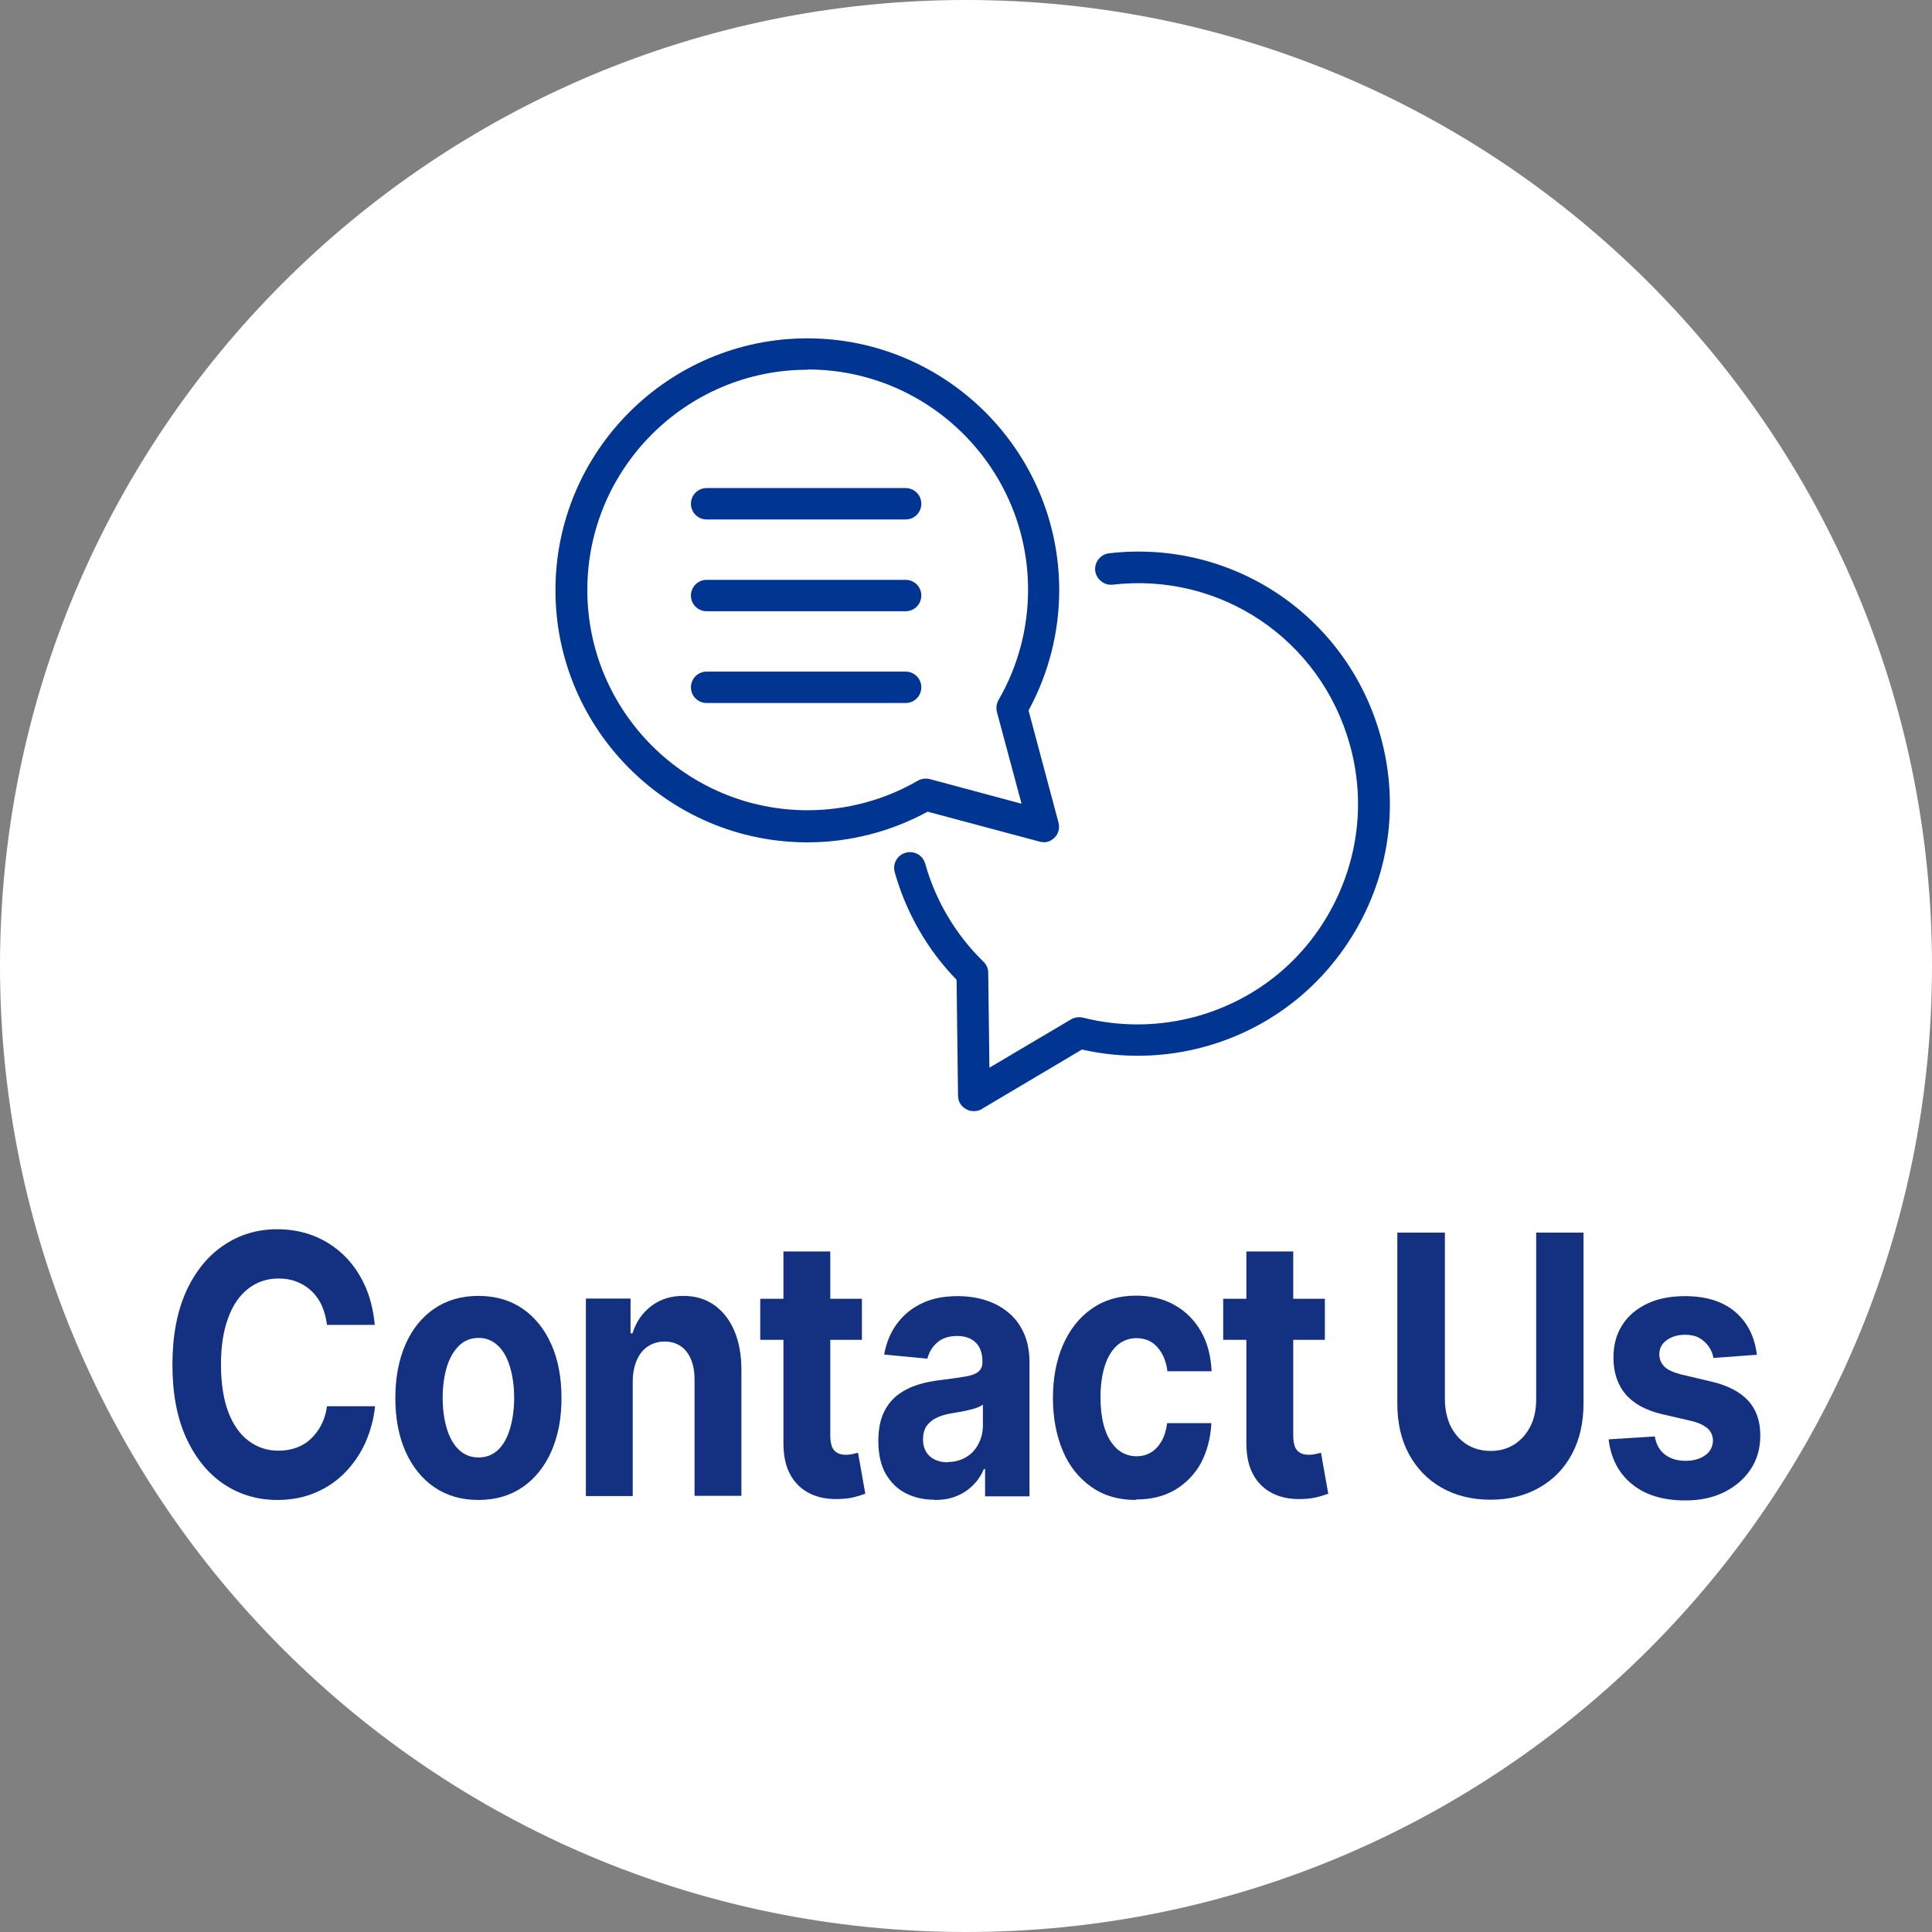
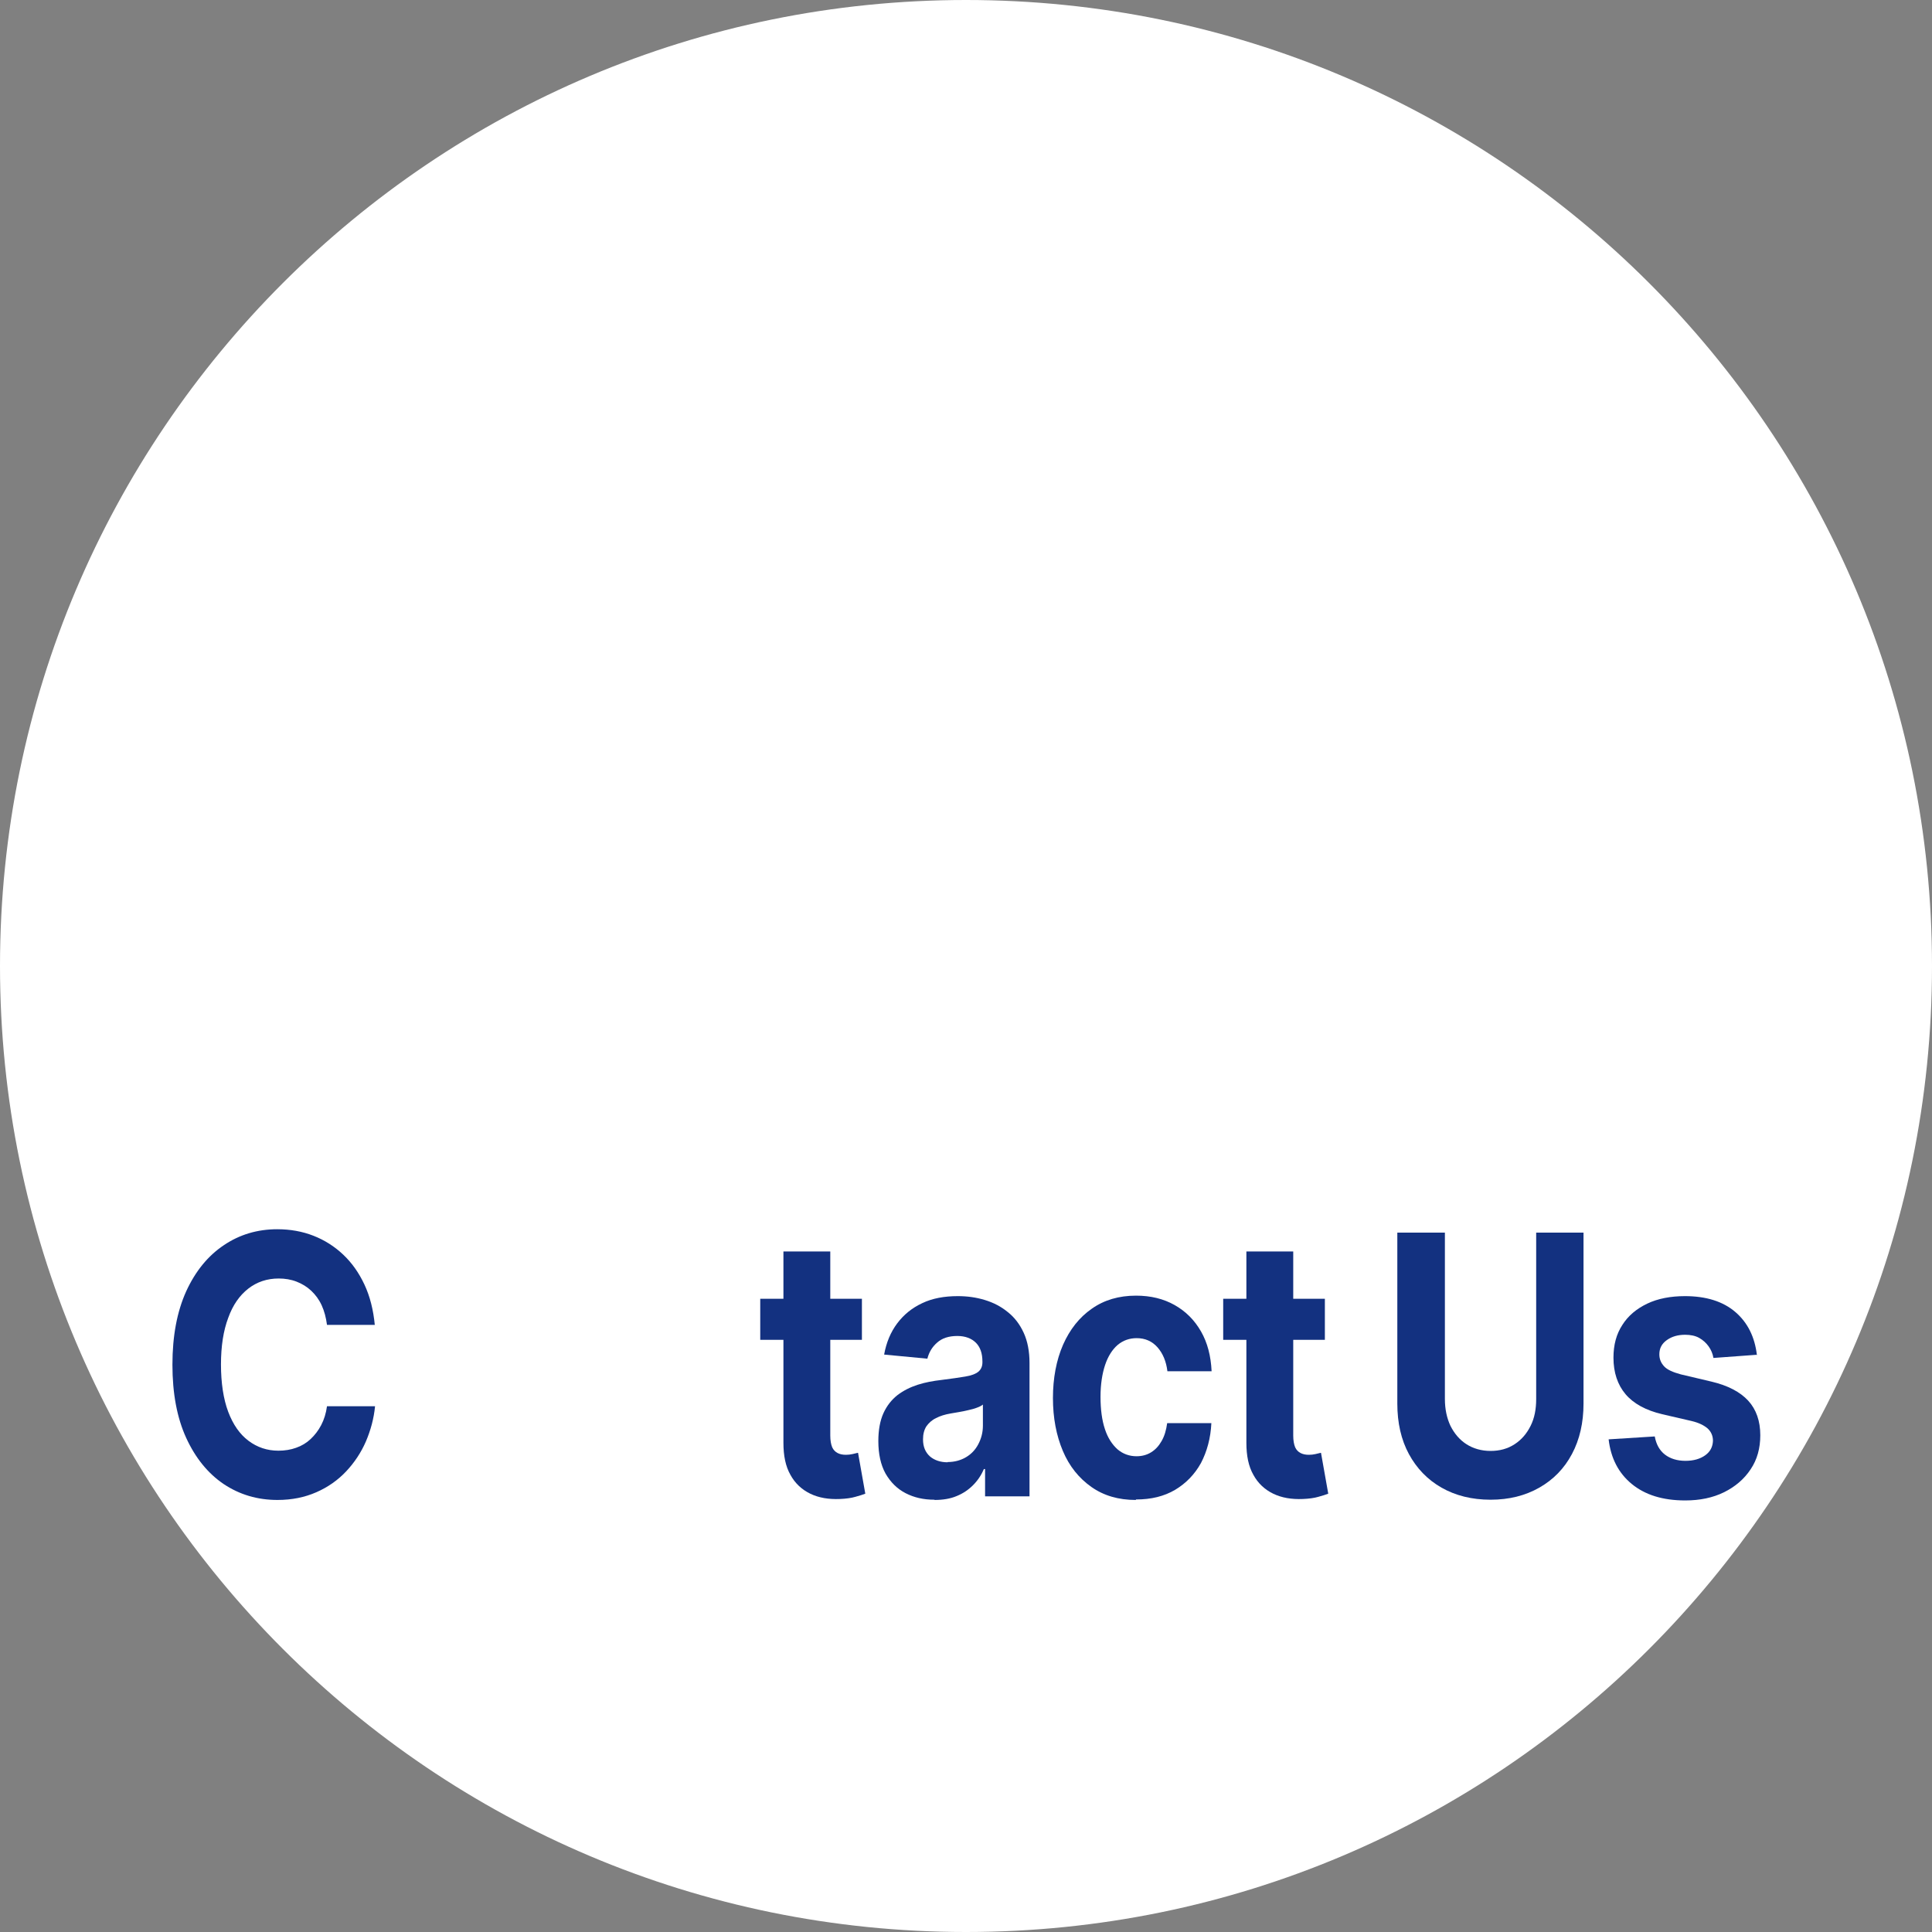
<svg xmlns="http://www.w3.org/2000/svg" id="_レイヤー_1" viewBox="0 0 80 80">
  <rect x="0" y="0" width="80" height="80" fill="#808080" stroke="none" />
  <defs>
    <style>.cls-1{fill:#133180;fill-rule:evenodd;}.cls-1,.cls-2,.cls-3{stroke-width:0px;}.cls-2{fill:#fff;}.cls-3{fill:#003592;}</style>
  </defs>
  <path class="cls-2" d="M40,0h0c22.09,0,40,17.91,40,40h0c0,22.09-17.91,40-40,40h0C17.91,80,0,62.09,0,40h0C0,17.91,17.91,0,40,0Z" />
-   <path class="cls-3" d="M43.22,34.87c-.06,0-.11,0-.17-.02l-4.64-1.24c-1.52.83-3.24,1.27-4.98,1.27-5.75,0-10.43-4.69-10.43-10.44s4.68-10.43,10.43-10.43,10.43,4.68,10.43,10.43c0,1.74-.44,3.45-1.27,4.98l1.24,4.64c.06.23,0,.47-.17.63-.13.13-.29.19-.46.19h.02ZM33.44,15.31c-5.03,0-9.12,4.09-9.12,9.12s4.09,9.12,9.12,9.12c1.6,0,3.18-.42,4.56-1.22.15-.09.33-.11.5-.07l3.8,1.02-1.02-3.8c-.04-.17-.02-.34.07-.5.8-1.38,1.22-2.96,1.22-4.56,0-5.03-4.09-9.12-9.12-9.12h-.01ZM40.67,45.91l4.13-2.45c1.69.38,3.46.34,5.13-.13,2.68-.75,4.91-2.51,6.28-4.94s1.7-5.25.95-7.93c-1.39-4.96-6.12-8.14-11.23-7.55-.36.04-.62.37-.58.72s.37.62.72.58c4.47-.52,8.6,2.26,9.82,6.61.66,2.35.36,4.81-.83,6.94-1.19,2.13-3.14,3.66-5.49,4.32-1.54.43-3.17.45-4.72.06-.17-.04-.34-.02-.5.07l-3.38,2-.05-3.93c0-.17-.07-.34-.2-.46-1.14-1.11-1.98-2.52-2.41-4.06-.1-.35-.46-.55-.81-.45-.35.1-.55.46-.45.81.47,1.67,1.35,3.21,2.56,4.45l.06,4.8c0,.24.13.45.34.56.1.06.21.08.32.08s.23-.03.34-.09h0ZM38.15,20.86c0-.36-.29-.65-.65-.65h-8.24c-.36,0-.65.29-.65.65s.29.65.65.65h8.24c.36,0,.65-.29.65-.65ZM38.15,24.66c0-.36-.29-.65-.65-.65h-8.24c-.36,0-.65.29-.65.65s.29.65.65.65h8.24c.36,0,.65-.29.65-.65ZM38.15,28.46c0-.36-.29-.65-.65-.65h-8.24c-.36,0-.65.29-.65.65s.29.65.65.65h8.24c.36,0,.65-.29.65-.65Z" />
  <path class="cls-1" d="M15.53,54.86h-1.99c-.04-.3-.11-.57-.22-.81s-.26-.44-.43-.6c-.18-.17-.38-.29-.61-.38s-.48-.13-.74-.13c-.48,0-.9.14-1.26.42-.36.28-.64.68-.83,1.21-.2.53-.3,1.17-.3,1.93s.1,1.43.3,1.96c.2.53.48.93.84,1.2.36.27.77.41,1.24.41.26,0,.51-.04.73-.12.23-.08.43-.2.6-.36s.32-.35.44-.58c.12-.23.2-.49.24-.78h1.99c-.05.51-.18.99-.38,1.46-.2.46-.48.88-.82,1.24-.34.36-.75.65-1.23.86-.48.21-1.01.32-1.61.32-.83,0-1.57-.22-2.23-.66-.65-.44-1.17-1.08-1.55-1.91-.38-.83-.57-1.84-.57-3.03s.19-2.2.57-3.04c.38-.83.9-1.47,1.56-1.91.65-.44,1.39-.66,2.21-.66.54,0,1.04.09,1.5.27s.87.44,1.23.78c.36.34.65.75.88,1.24.23.49.37,1.05.43,1.68Z" />
-   <path class="cls-1" d="M19.81,62.11c-.71,0-1.32-.18-1.83-.53-.51-.35-.91-.85-1.19-1.48-.28-.63-.42-1.37-.42-2.21s.14-1.58.42-2.22.68-1.13,1.19-1.48c.51-.35,1.12-.53,1.83-.53s1.32.18,1.83.53c.51.35.91.85,1.19,1.48s.42,1.37.42,2.22-.14,1.57-.42,2.21c-.28.63-.68,1.13-1.19,1.48-.51.35-1.12.53-1.83.53ZM19.82,60.35c.32,0,.59-.11.81-.32s.38-.51.49-.88c.11-.37.17-.8.17-1.27s-.06-.9-.17-1.27c-.11-.37-.27-.67-.49-.88s-.48-.33-.81-.33-.6.11-.82.33-.39.51-.5.88c-.11.37-.17.8-.17,1.27s.06.9.17,1.27c.11.37.28.67.5.88s.49.32.82.32Z" />
-   <path class="cls-1" d="M26.2,57.22v4.73h-1.94v-8.18h1.85v1.44h.08c.15-.48.41-.85.78-1.13.36-.28.81-.42,1.32-.42.49,0,.91.12,1.27.37.36.25.64.6.84,1.06s.3,1.01.3,1.64v5.21h-1.94v-4.8c0-.5-.11-.89-.33-1.17s-.53-.42-.91-.42c-.26,0-.49.07-.69.2-.2.13-.35.32-.46.57-.11.25-.17.55-.17.9Z" />
  <path class="cls-1" d="M35.51,60.16s-.12.03-.21.05-.18.03-.27.03c-.13,0-.24-.02-.34-.07-.1-.05-.18-.13-.23-.24-.05-.12-.08-.28-.08-.49v-3.96h1.31v-1.7h-1.31v-1.96h-1.94v1.96h-.96v1.7h.96v4.26c0,.54.09.98.29,1.33.19.35.47.61.82.78s.76.24,1.23.22c.25-.01.47-.04.64-.09.18-.05.31-.09.41-.13l-.3-1.69Z" />
  <path class="cls-1" d="M38.69,62.1c-.45,0-.84-.09-1.19-.27-.35-.18-.62-.45-.83-.81-.2-.36-.3-.81-.3-1.35,0-.45.07-.84.21-1.15.14-.31.34-.56.58-.75.25-.19.53-.33.84-.43s.64-.16.99-.2c.41-.05.73-.1.98-.14.25-.04.43-.11.54-.2s.17-.22.17-.39v-.03c0-.34-.09-.6-.27-.78-.18-.18-.44-.28-.77-.28-.35,0-.63.09-.83.27-.21.18-.34.4-.41.67l-1.79-.17c.09-.5.27-.93.54-1.29.27-.36.61-.64,1.04-.84.42-.2.91-.29,1.47-.29.39,0,.76.05,1.12.16.36.11.67.27.95.5.28.22.5.51.66.86.16.35.24.77.24,1.25v5.52h-1.84v-1.13h-.05c-.11.26-.26.48-.45.67s-.41.34-.68.45c-.26.11-.57.16-.91.16ZM39.24,60.54c.28,0,.54-.07.76-.2.22-.13.39-.31.51-.54.12-.23.19-.48.19-.77v-.87c-.06.05-.14.09-.25.13-.1.04-.22.07-.35.1-.13.03-.26.06-.39.08-.13.02-.25.04-.35.06-.23.04-.43.1-.6.19-.17.08-.3.2-.4.34-.09.14-.14.32-.14.54,0,.31.1.54.29.71.19.16.44.24.73.24Z" />
  <path class="cls-1" d="M47.03,62.11c-.72,0-1.33-.18-1.84-.54-.51-.36-.91-.85-1.18-1.49-.27-.64-.41-1.37-.41-2.19s.14-1.57.42-2.21c.28-.63.67-1.13,1.19-1.49.51-.36,1.12-.54,1.83-.54.61,0,1.14.13,1.6.39.46.26.82.62,1.09,1.09s.41,1.02.44,1.65h-1.83c-.05-.41-.19-.74-.41-.99-.22-.25-.51-.38-.86-.38-.3,0-.56.09-.79.28-.22.19-.4.47-.52.83s-.19.8-.19,1.32.06.97.18,1.33c.12.37.3.64.52.84.22.19.49.29.79.29.22,0,.42-.05.6-.16.18-.11.32-.26.44-.47.12-.21.19-.45.23-.74h1.83c-.03.62-.18,1.17-.43,1.65-.26.47-.62.84-1.07,1.11-.46.27-.99.4-1.62.4Z" />
  <path class="cls-1" d="M54.68,60.16s-.12.03-.21.05-.18.03-.27.03c-.13,0-.24-.02-.34-.07-.1-.05-.18-.13-.23-.24-.05-.12-.08-.28-.08-.49v-3.96h1.31v-1.7h-1.31v-1.96h-1.94v1.96h-.96v1.7h.96v4.26c0,.54.09.98.29,1.33.19.35.47.61.82.78s.76.24,1.23.22c.25-.01.47-.04.64-.09.18-.05.31-.09.41-.13l-.3-1.69Z" />
  <path class="cls-1" d="M63.6,51.04h1.97v7.08c0,.79-.16,1.49-.48,2.09-.32.6-.77,1.06-1.35,1.39s-1.25.5-2.02.5-1.45-.17-2.03-.5-1.03-.8-1.35-1.39-.48-1.29-.48-2.09v-7.08h1.97v6.89c0,.42.08.79.23,1.11.16.32.38.58.66.76.28.18.62.28,1,.28s.71-.09,1-.28.5-.44.66-.76c.16-.32.23-.69.23-1.11v-6.89Z" />
  <path class="cls-1" d="M72.72,56.1l-1.77.13c-.03-.18-.1-.34-.2-.48s-.23-.26-.39-.35-.36-.13-.58-.13c-.3,0-.55.07-.76.22-.21.15-.31.34-.31.59,0,.2.07.36.2.5.13.14.36.24.69.33l1.27.3c.68.16,1.19.43,1.52.79s.5.84.5,1.43c0,.54-.13,1.01-.4,1.41-.27.41-.64.72-1.1.95-.47.23-1,.34-1.61.34-.93,0-1.66-.23-2.21-.68-.55-.45-.87-1.07-.96-1.85l1.91-.12c.06.33.2.58.42.75.22.17.51.26.85.26s.61-.08.82-.23.31-.35.32-.6c0-.21-.08-.38-.22-.51-.15-.13-.37-.24-.67-.31l-1.21-.28c-.68-.16-1.19-.44-1.52-.83-.33-.39-.5-.9-.5-1.51,0-.53.12-.98.37-1.36.24-.38.59-.67,1.03-.88.44-.21.97-.31,1.56-.31.88,0,1.58.22,2.09.66.51.44.8,1.03.89,1.78Z" />
</svg>